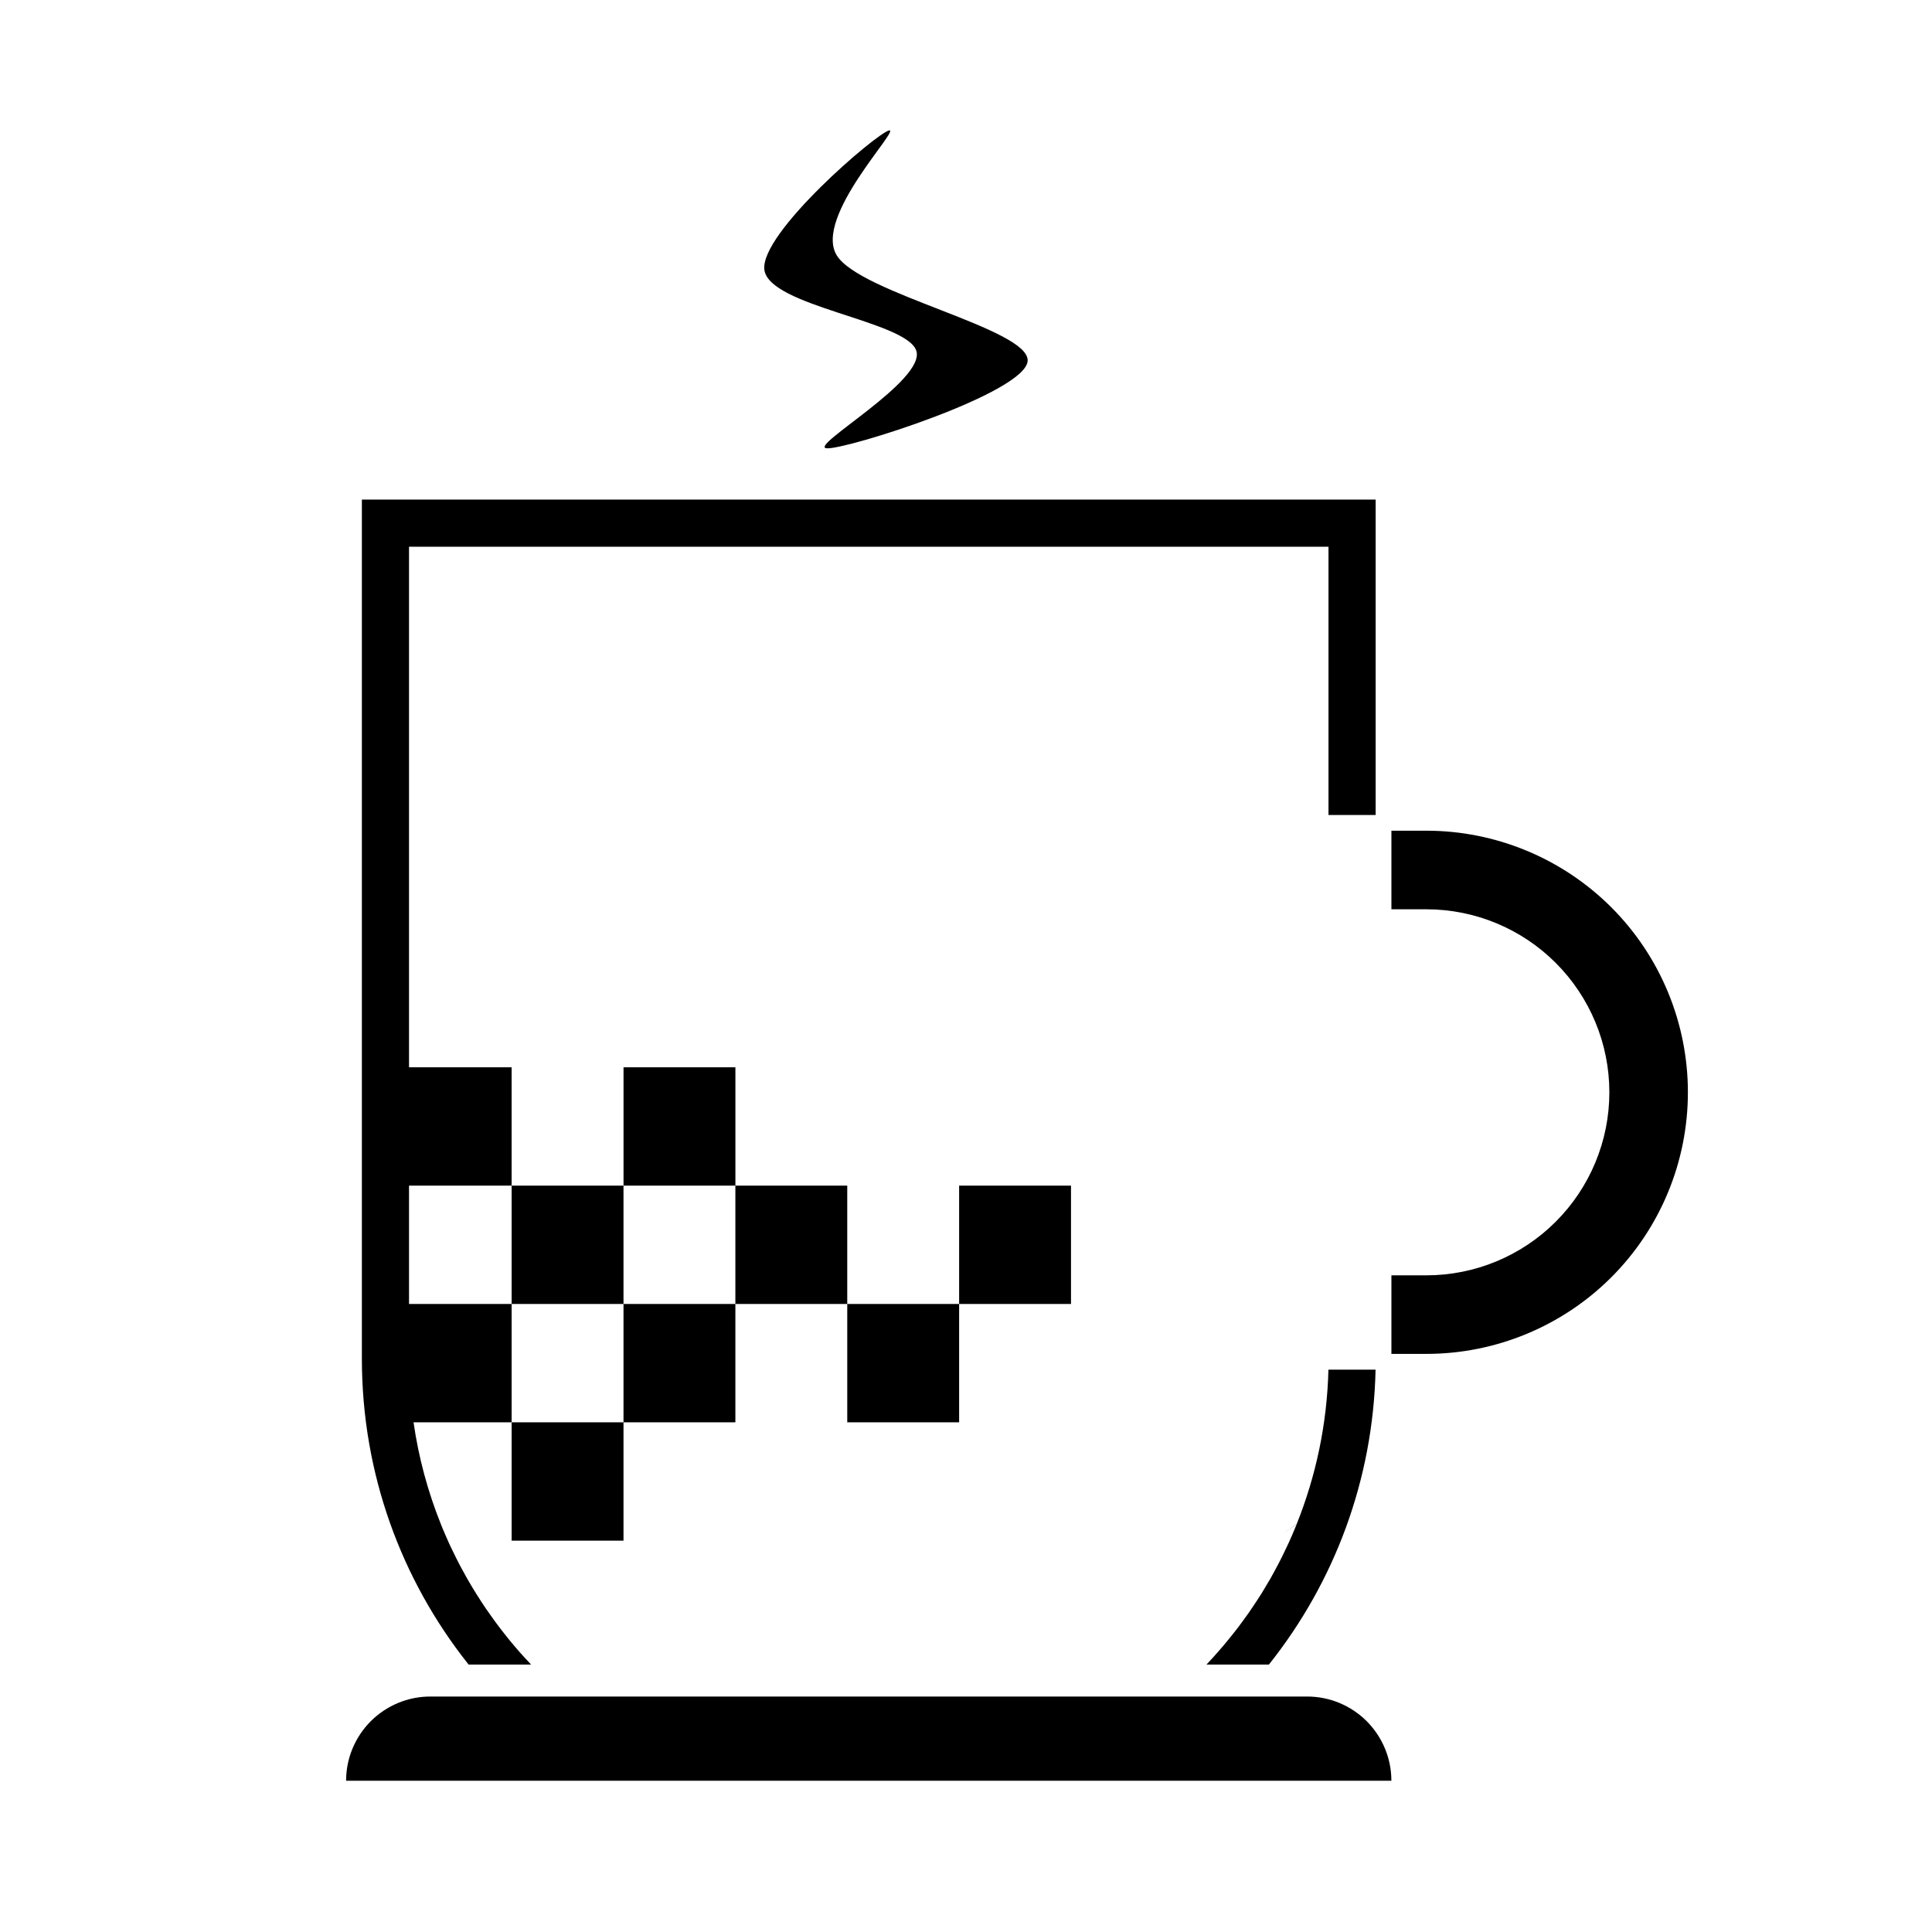
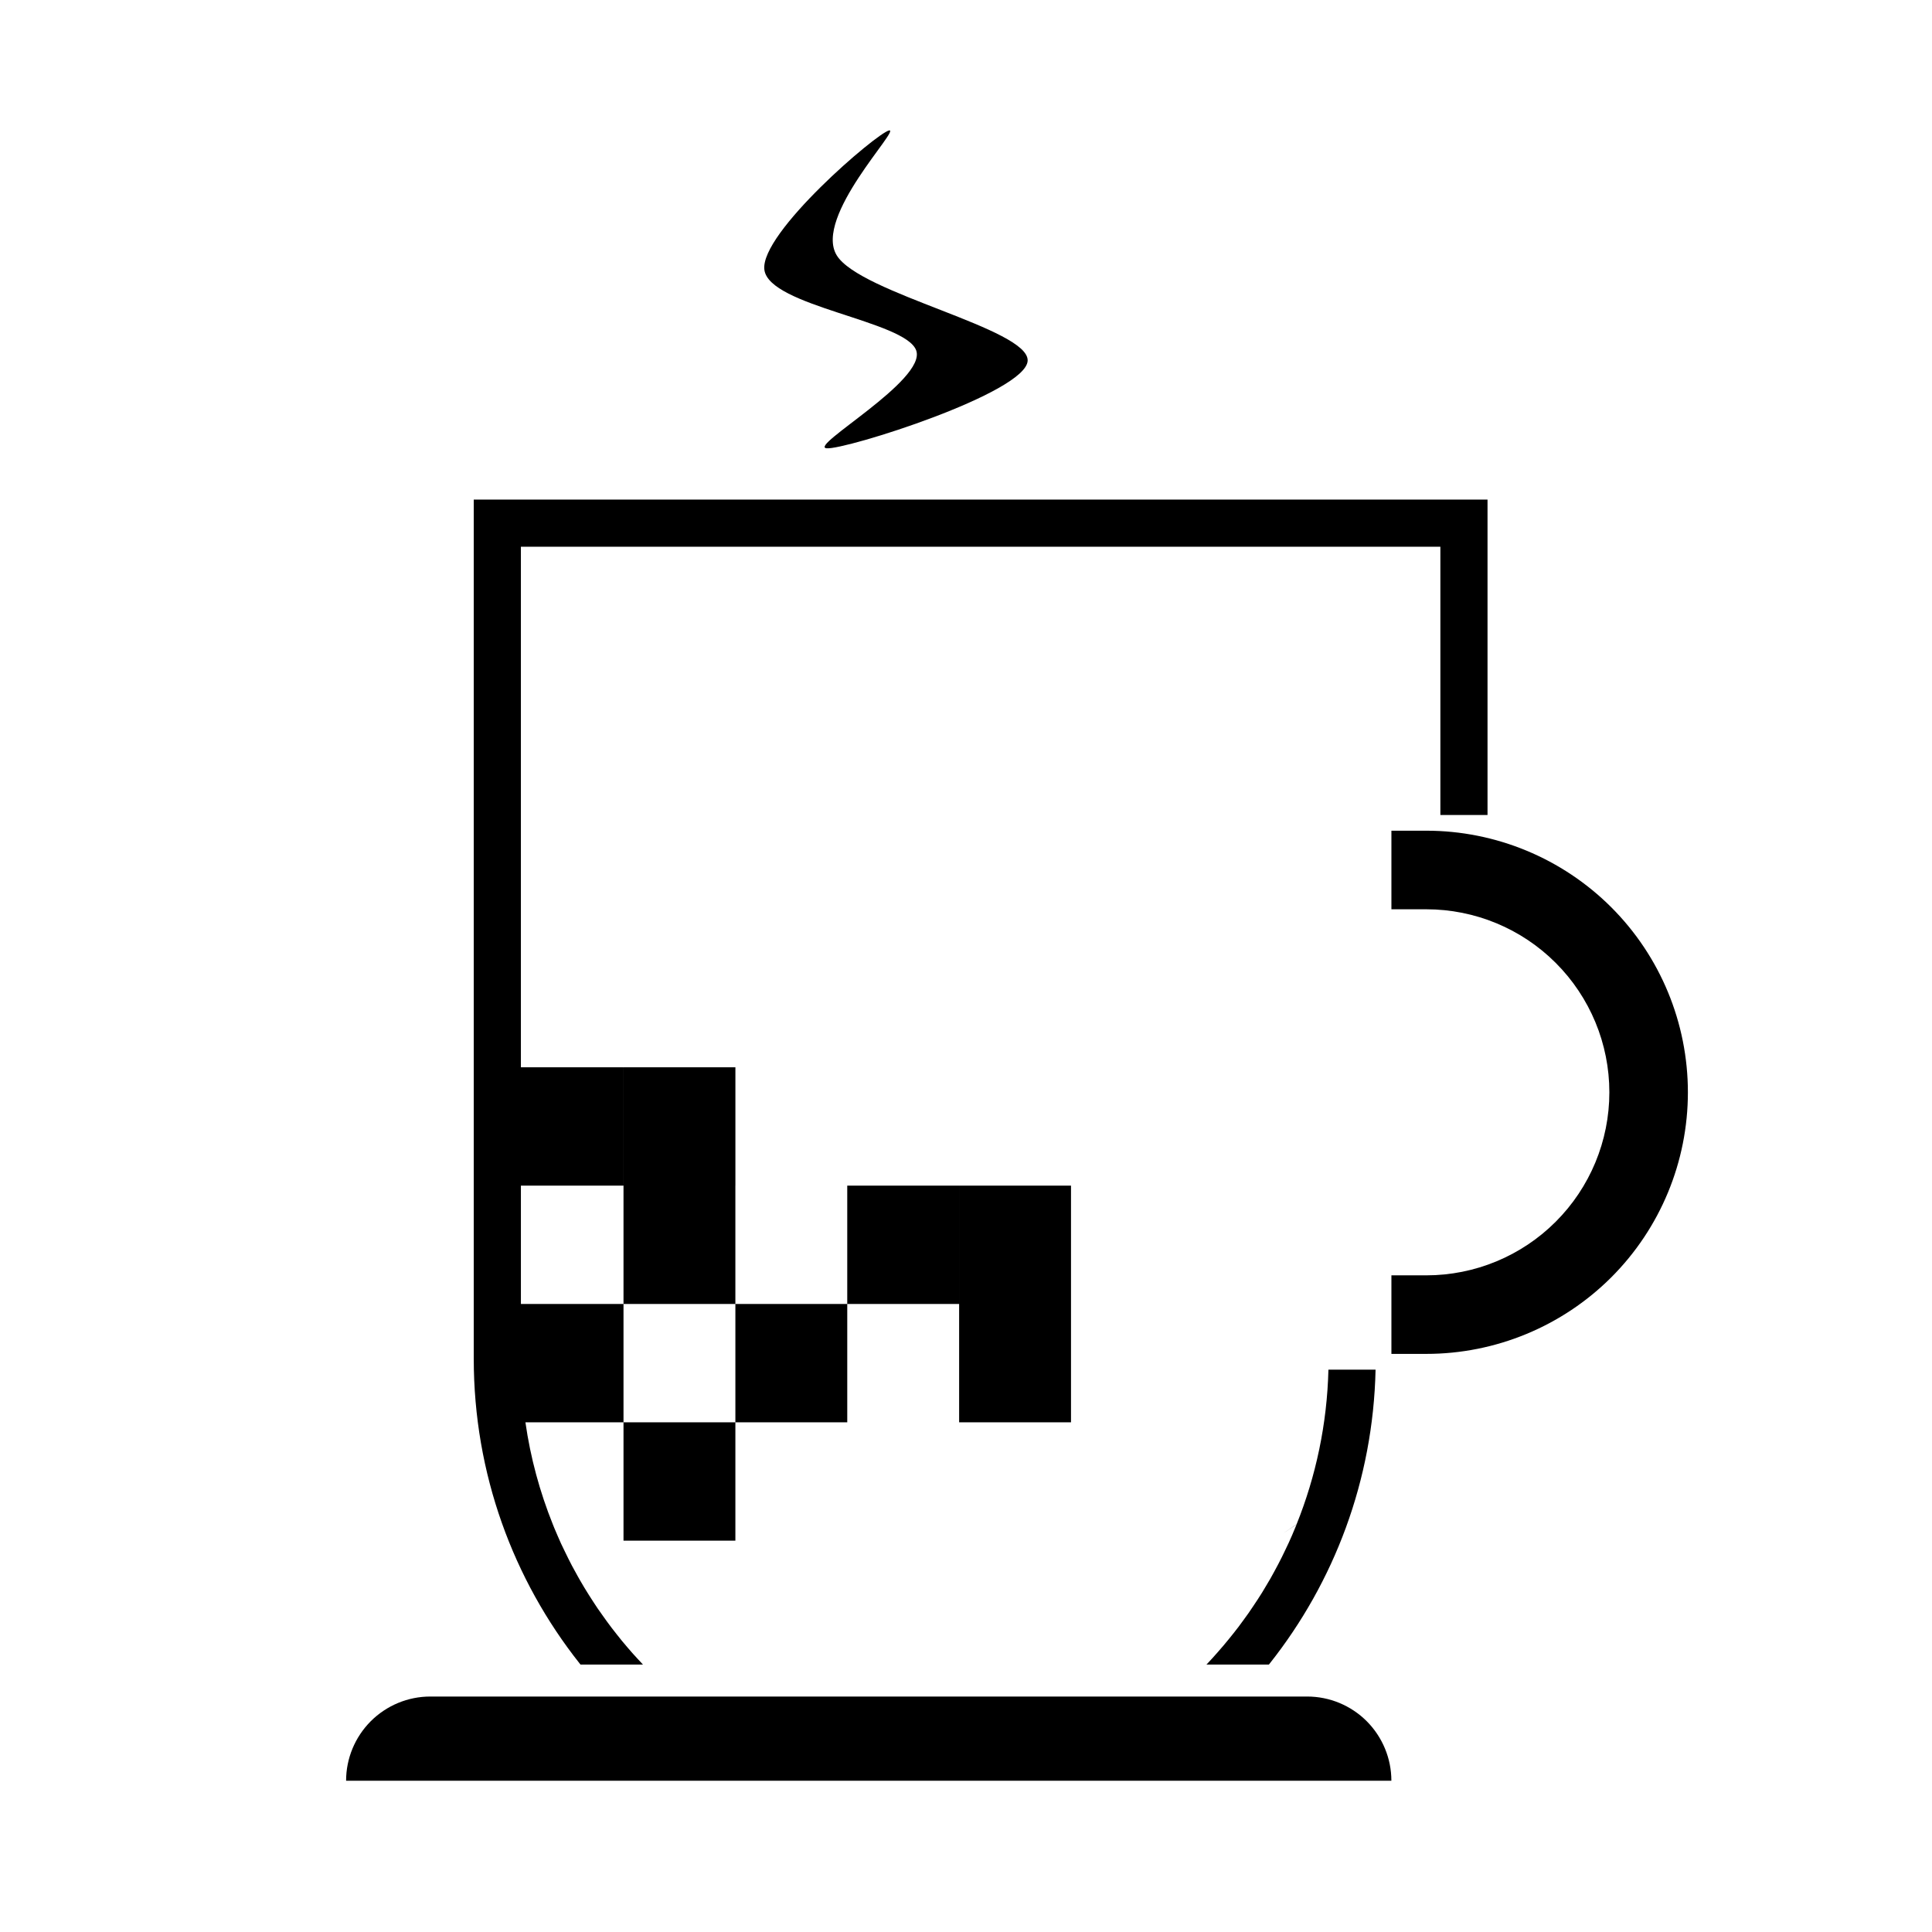
<svg xmlns="http://www.w3.org/2000/svg" fill="#000000" width="800px" height="800px" version="1.1" viewBox="144 144 512 512">
-   <path d="m512.73 615.91c0-5.918-2.359-11.578-6.535-15.773-4.18-4.18-9.859-6.539-15.773-6.539h-232.39c-5.918 0-11.578 2.359-15.773 6.539-4.18 4.195-6.539 9.855-6.539 15.773zm-114.55-126.35v-31.355h29.648v31.355h-29.648v31.367h-29.648v-31.367h-29.648v31.367h-29.648v-31.367h-29.648v-31.355h-27.191v31.355h27.191v31.367h29.648v31.367h-29.648v-31.367h-25.992c1.34 9.418 3.82 18.473 7.258 27.031l0.441 1.098c0.02 0.02 0.859 2 0.859 2 0 0.039 0.879 2 0.879 2 0.02 0.02 0.941 1.957 0.941 1.957 0 0.043 0.957 1.961 0.957 1.961 0 0.02 0.98 1.918 0.98 1.918 0.02 0.039 1.039 1.898 1.039 1.898 0 0.043 1.082 1.941 1.082 1.941 0.02 0.02 1.137 1.938 1.137 1.938 0.023 0.043 1.16 1.879 1.16 1.879 0.02 0.043 1.18 1.84 1.18 1.84 0.02 0.043 1.199 1.82 1.199 1.82 0.02 0.02 1.242 1.758 1.242 1.758 0.02 0.043 1.258 1.762 1.258 1.762 0.02 0.02 1.281 1.719 1.281 1.719 0.02 0.02 1.316 1.68 1.316 1.68 0.023 0.039 1.34 1.68 1.34 1.68 0.02 0.02 1.379 1.637 1.379 1.637 0.023 0.023 1.402 1.621 1.402 1.621 0.02 0.02 1.438 1.578 1.438 1.578l1.379 1.48h-16.551l-0.242-0.301c-17.574-22.211-28.047-50.258-28.047-80.766v-227.66h268.66v83.586h-12.496v-71.094h-243.67v137.96h27.191v31.359h29.648v31.355h29.648v-31.355h29.648v31.355zm110.36 17.414c-0.637 29.387-11.016 56.355-28.027 77.848l-0.238 0.301h-16.555l0.238-0.238c0.043-0.043 1.461-1.582 1.461-1.582 0.02-0.02 1.418-1.598 1.418-1.598 0.043-0.02 1.402-1.621 1.402-1.621 0.02-0.02 1.359-1.637 1.359-1.637 0.039-0.02 1.336-1.66 1.336-1.66 0.023-0.039 1.32-1.699 1.32-1.699 0.02-0.039 1.32-1.801 1.32-1.801 0.02-0.02 1.301-1.797 1.301-1.797 0.02-0.043 1.219-1.801 1.219-1.801 0.02-0.039 1.199-1.801 1.199-1.801 0.02-0.039 1.16-1.816 1.16-1.816 0.02-0.043 1.098-1.84 1.098-1.84 0.02-0.039 1.102-1.859 1.102-1.859 0.02-0.039 1.039-1.879 1.039-1.879 0.02-0.043 1.02-1.902 1.02-1.902 0.02-0.039 0.98-1.918 0.98-1.918 0.02-0.039 0.938-1.938 0.938-1.938 0.02-0.02 0.922-1.941 0.922-1.941 0.02-0.039 0.879-1.977 0.879-1.977 0-0.043 0.82-1.961 0.82-1.961l0.359-0.859-3.859 2.559 3.859-2.598c5.117-12.738 8.078-26.531 8.438-40.984zm4.199-142.83h9.258c18.371 0 36.004 7.305 49.02 20.305 12.996 13 20.293 30.633 20.293 49.02v0.008c0 18.387-7.297 36.02-20.293 49.02-13.016 13-30.648 20.297-49.02 20.297h-9.258v-20.816h9.258c12.855 0 25.191-5.109 34.285-14.207 9.098-9.094 14.215-21.43 14.215-34.293v-0.008c0-12.863-5.117-25.199-14.215-34.293-9.094-9.098-21.43-14.207-34.285-14.207h-9.258zm-173.85 62.699h-29.648v31.359h29.648zm40.723-248.27c-3.199 0.645-34.246 27.188-33.047 36.906 1.199 9.719 37.488 13.523 40.246 21.41 2.738 7.887-28.691 25.461-23.75 25.914 4.918 0.453 52.816-14.664 53.277-23.191 0.441-8.531-44.504-17.816-50.621-27.988-6.117-10.172 17.094-33.691 13.895-33.051z" fill-rule="evenodd" />
+   <path d="m512.73 615.91c0-5.918-2.359-11.578-6.535-15.773-4.18-4.18-9.859-6.539-15.773-6.539h-232.39c-5.918 0-11.578 2.359-15.773 6.539-4.18 4.195-6.539 9.855-6.539 15.773zm-114.55-126.35v-31.355h29.648v31.355v31.367h-29.648v-31.367h-29.648v31.367h-29.648v-31.367h-29.648v-31.355h-27.191v31.355h27.191v31.367h29.648v31.367h-29.648v-31.367h-25.992c1.34 9.418 3.82 18.473 7.258 27.031l0.441 1.098c0.02 0.02 0.859 2 0.859 2 0 0.039 0.879 2 0.879 2 0.02 0.02 0.941 1.957 0.941 1.957 0 0.043 0.957 1.961 0.957 1.961 0 0.02 0.98 1.918 0.98 1.918 0.02 0.039 1.039 1.898 1.039 1.898 0 0.043 1.082 1.941 1.082 1.941 0.02 0.02 1.137 1.938 1.137 1.938 0.023 0.043 1.16 1.879 1.16 1.879 0.02 0.043 1.18 1.84 1.18 1.84 0.02 0.043 1.199 1.82 1.199 1.82 0.02 0.02 1.242 1.758 1.242 1.758 0.02 0.043 1.258 1.762 1.258 1.762 0.02 0.02 1.281 1.719 1.281 1.719 0.02 0.02 1.316 1.68 1.316 1.68 0.023 0.039 1.34 1.68 1.34 1.68 0.02 0.02 1.379 1.637 1.379 1.637 0.023 0.023 1.402 1.621 1.402 1.621 0.02 0.02 1.438 1.578 1.438 1.578l1.379 1.48h-16.551l-0.242-0.301c-17.574-22.211-28.047-50.258-28.047-80.766v-227.66h268.66v83.586h-12.496v-71.094h-243.67v137.96h27.191v31.359h29.648v31.355h29.648v-31.355h29.648v31.355zm110.36 17.414c-0.637 29.387-11.016 56.355-28.027 77.848l-0.238 0.301h-16.555l0.238-0.238c0.043-0.043 1.461-1.582 1.461-1.582 0.02-0.02 1.418-1.598 1.418-1.598 0.043-0.02 1.402-1.621 1.402-1.621 0.02-0.02 1.359-1.637 1.359-1.637 0.039-0.02 1.336-1.66 1.336-1.66 0.023-0.039 1.32-1.699 1.32-1.699 0.02-0.039 1.32-1.801 1.32-1.801 0.02-0.02 1.301-1.797 1.301-1.797 0.02-0.043 1.219-1.801 1.219-1.801 0.02-0.039 1.199-1.801 1.199-1.801 0.02-0.039 1.16-1.816 1.16-1.816 0.02-0.043 1.098-1.84 1.098-1.84 0.02-0.039 1.102-1.859 1.102-1.859 0.02-0.039 1.039-1.879 1.039-1.879 0.02-0.043 1.02-1.902 1.02-1.902 0.02-0.039 0.98-1.918 0.98-1.918 0.02-0.039 0.938-1.938 0.938-1.938 0.02-0.02 0.922-1.941 0.922-1.941 0.02-0.039 0.879-1.977 0.879-1.977 0-0.043 0.82-1.961 0.82-1.961l0.359-0.859-3.859 2.559 3.859-2.598c5.117-12.738 8.078-26.531 8.438-40.984zm4.199-142.83h9.258c18.371 0 36.004 7.305 49.02 20.305 12.996 13 20.293 30.633 20.293 49.02v0.008c0 18.387-7.297 36.02-20.293 49.02-13.016 13-30.648 20.297-49.02 20.297h-9.258v-20.816h9.258c12.855 0 25.191-5.109 34.285-14.207 9.098-9.094 14.215-21.43 14.215-34.293v-0.008c0-12.863-5.117-25.199-14.215-34.293-9.094-9.098-21.43-14.207-34.285-14.207h-9.258zm-173.85 62.699h-29.648v31.359h29.648zm40.723-248.27c-3.199 0.645-34.246 27.188-33.047 36.906 1.199 9.719 37.488 13.523 40.246 21.41 2.738 7.887-28.691 25.461-23.75 25.914 4.918 0.453 52.816-14.664 53.277-23.191 0.441-8.531-44.504-17.816-50.621-27.988-6.117-10.172 17.094-33.691 13.895-33.051z" fill-rule="evenodd" />
</svg>